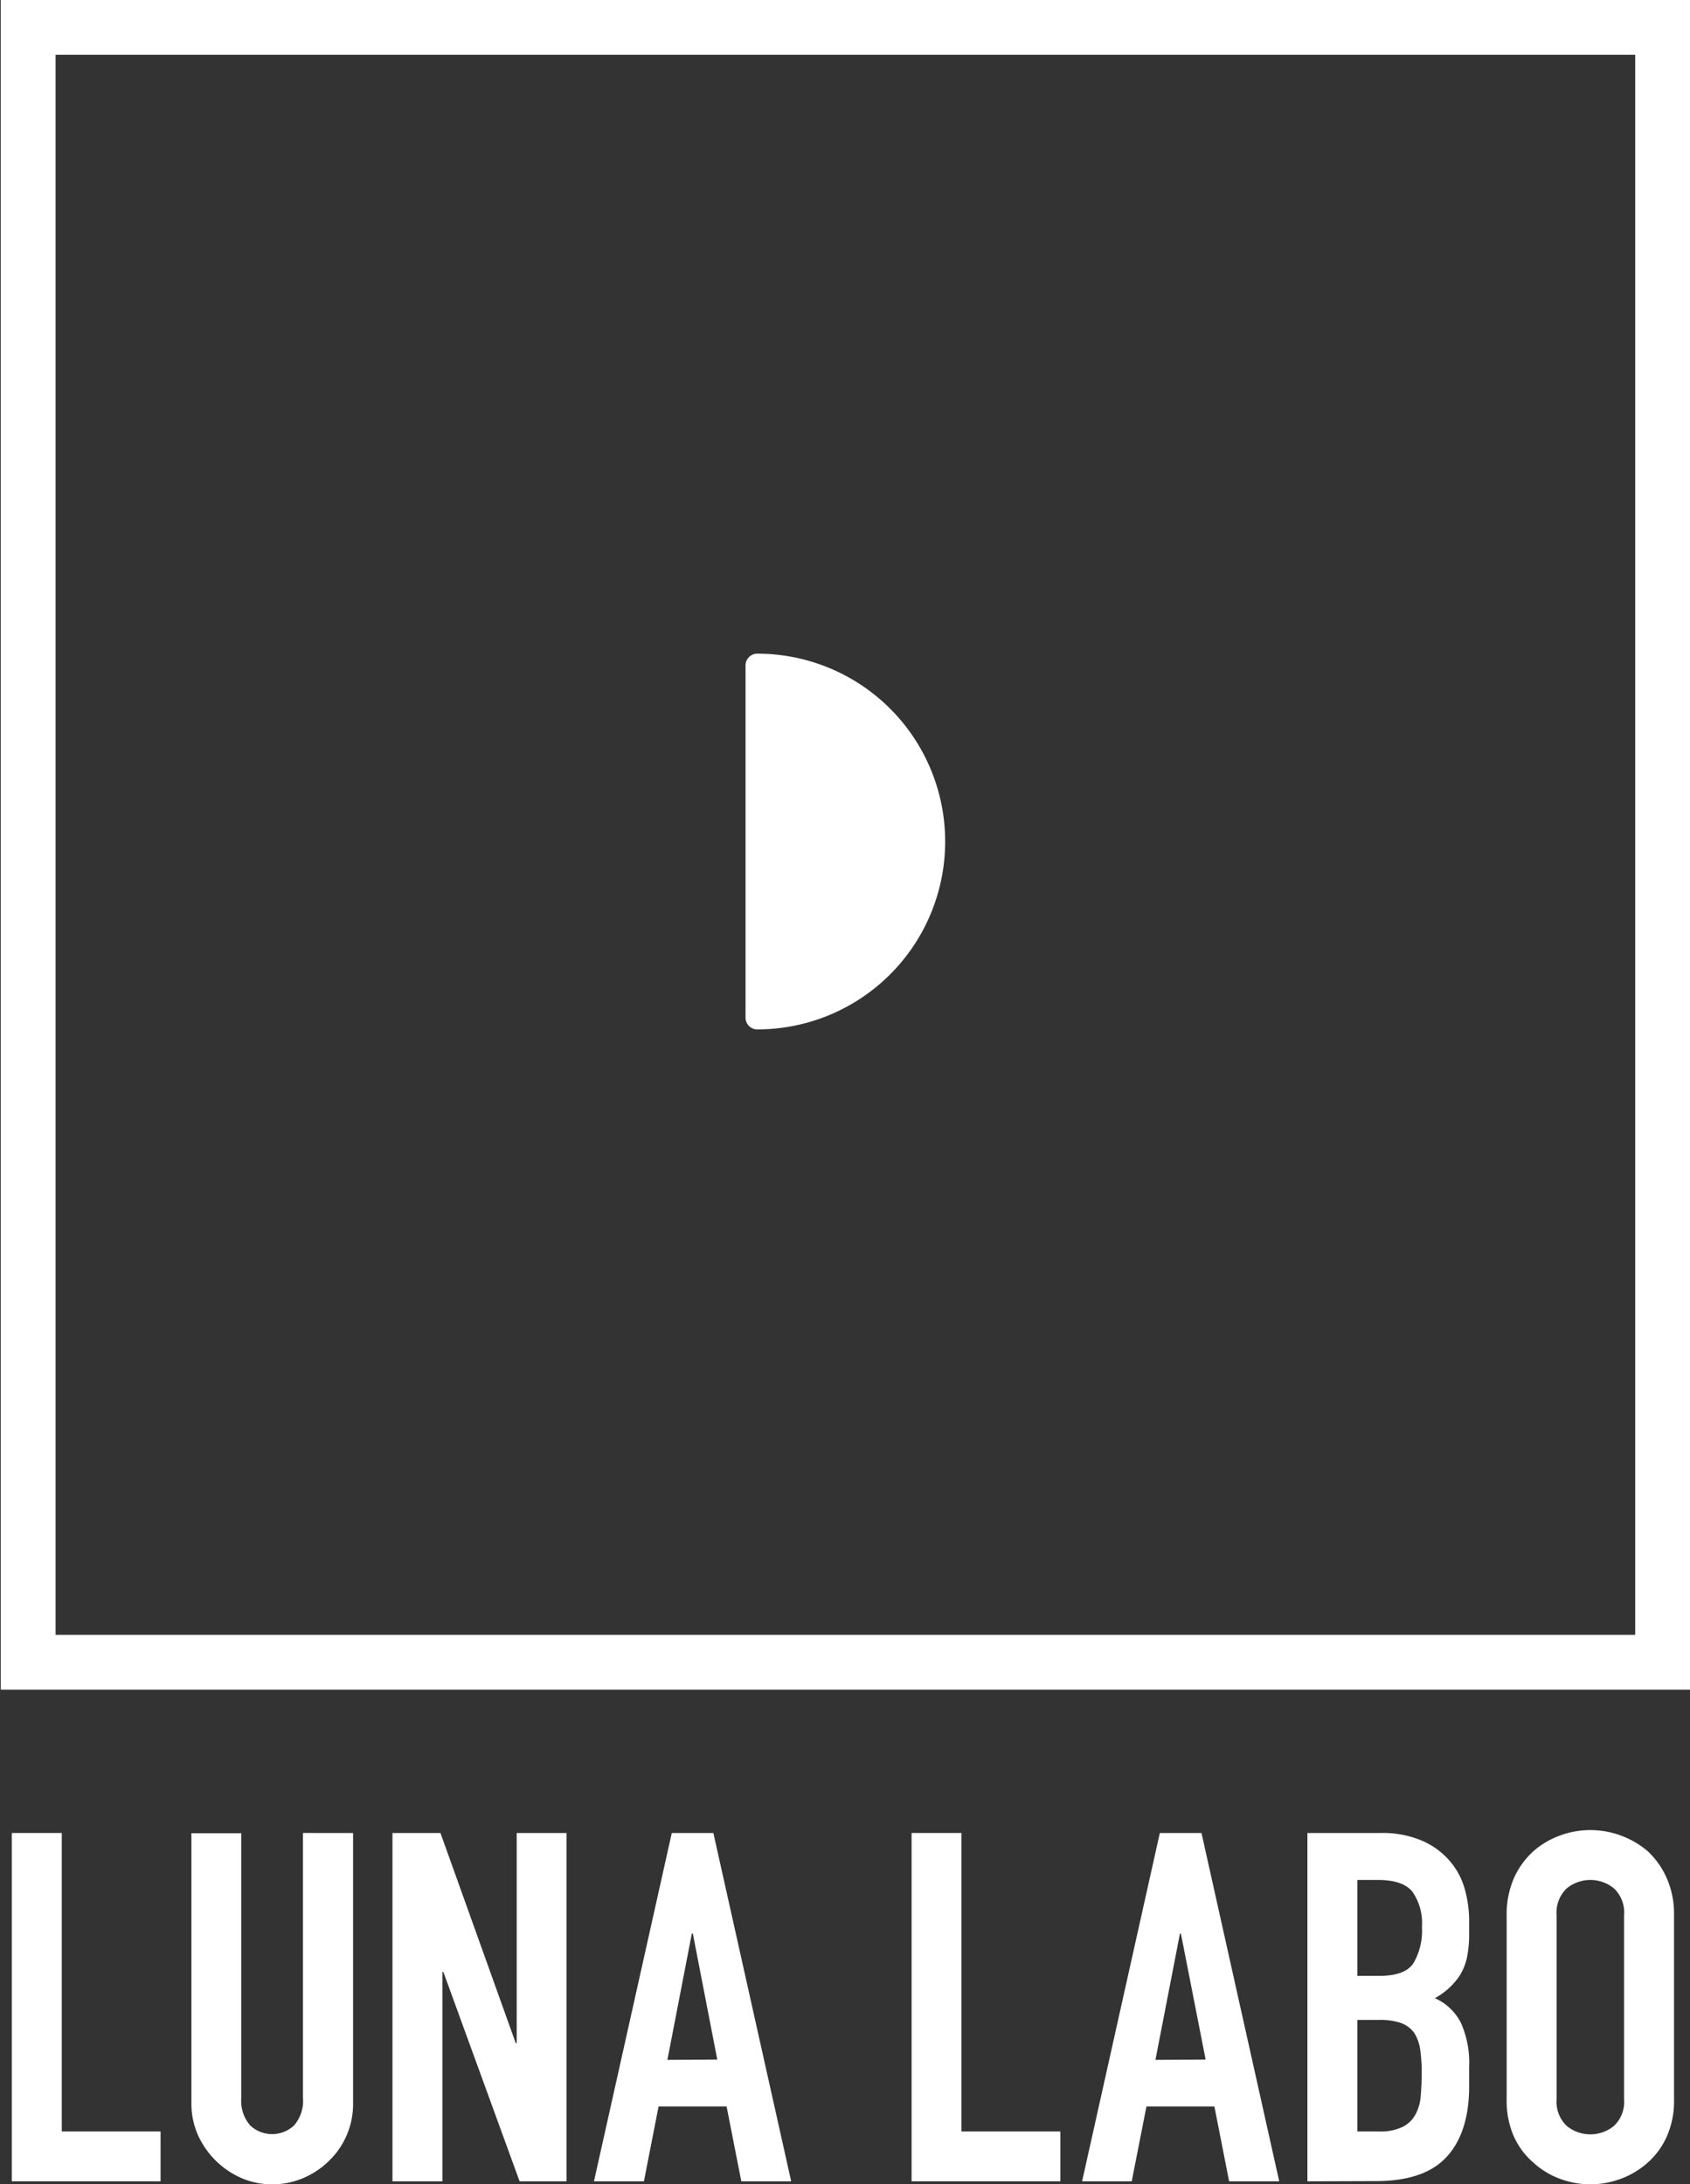
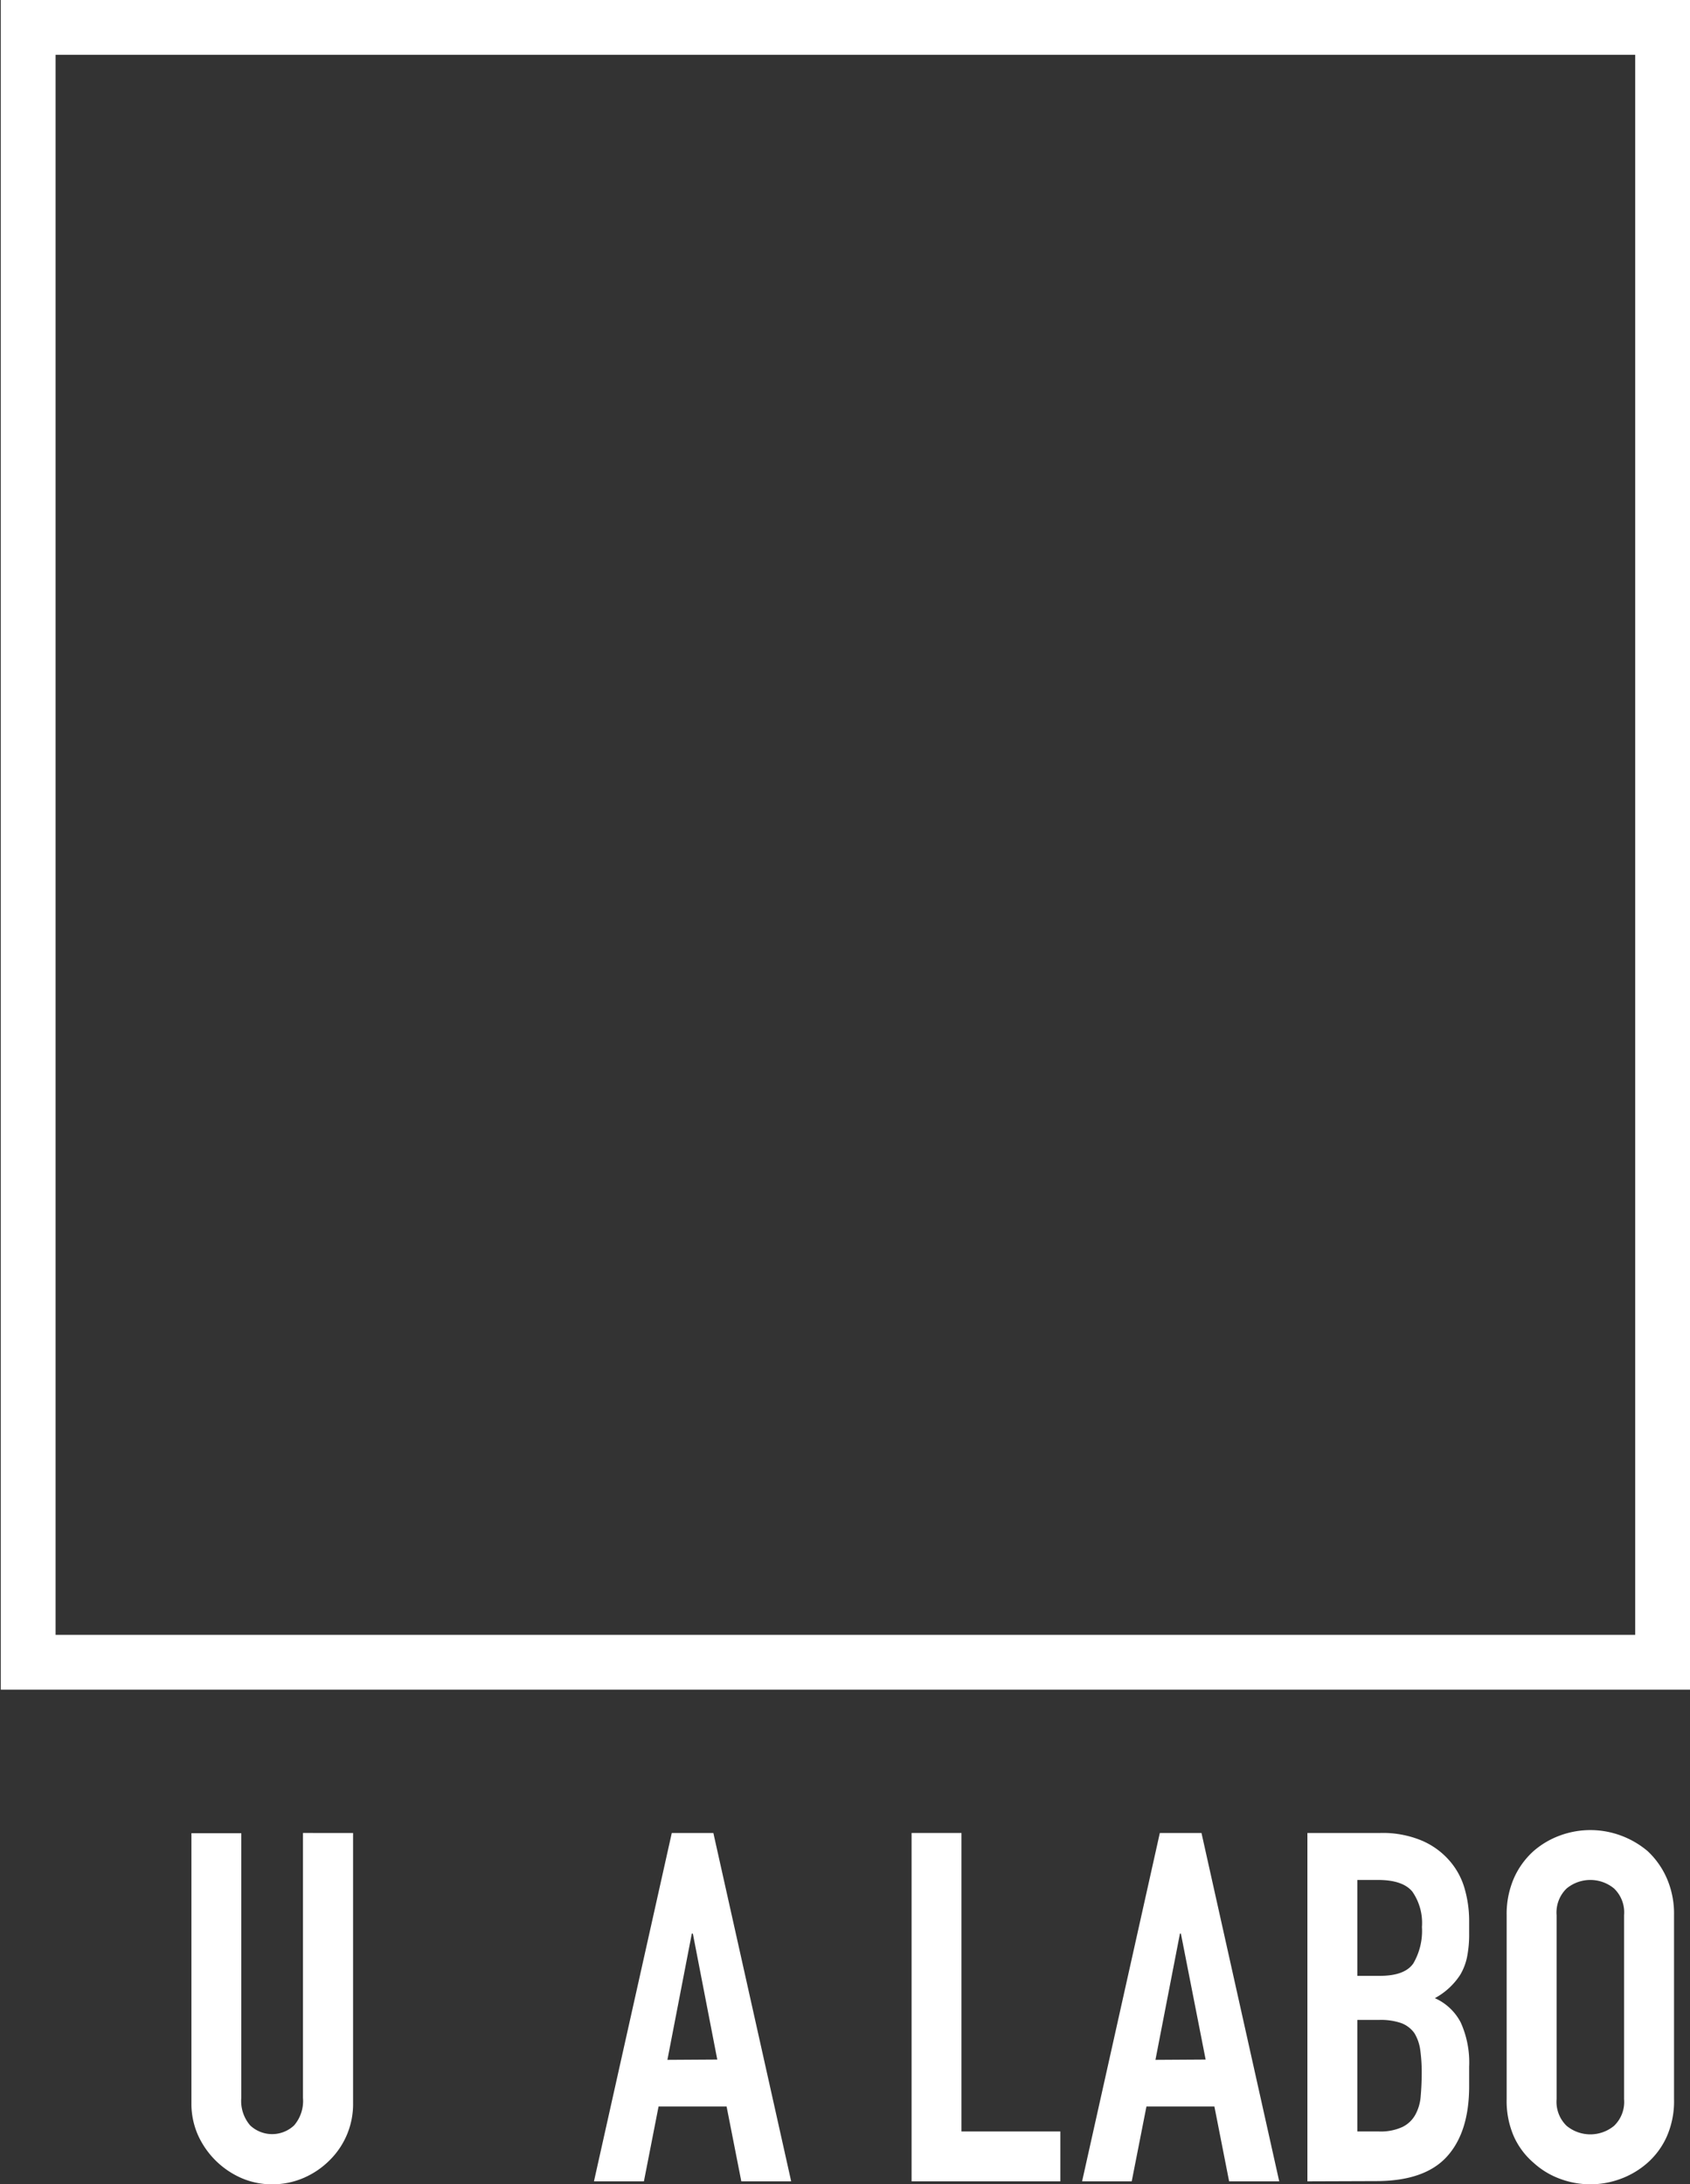
<svg xmlns="http://www.w3.org/2000/svg" viewBox="0 0 215.87 279">
  <rect x="0" y="0" width="215.87" height="279" fill="#333333" stroke="none" />
  <g fill="#fff">
    <path d="m208.87 7v201.84h-201.77v-201.84zm7-7h-215.77v215.84h215.77z" />
-     <path d="m1.51 278.65v-44.5h6.38v38.13h12.62v6.37z" />
    <path d="m45.1 234.15v34.5a10.05 10.05 0 0 1 -3 7.31 10.56 10.56 0 0 1 -3.31 2.25 10 10 0 0 1 -4 .82 9.76 9.76 0 0 1 -4-.82 10.86 10.86 0 0 1 -5.53-5.53 9.9 9.9 0 0 1 -.81-4v-34.5h6.37v33.82a4.78 4.78 0 0 0 1.13 3.5 4.09 4.09 0 0 0 5.62 0 4.78 4.78 0 0 0 1.13-3.5v-33.85z" />
-     <path d="m50.13 278.65v-44.5h6.13l9.62 26.85h.12v-26.85h6.37v44.5h-6l-9.74-26.75h-.12v26.75z" />
    <path d="m75.87 278.65 9.94-44.5h5.31l9.94 44.5h-6.37l-1.88-9.56h-8.69l-1.87 9.56zm15.75-15.56-3.12-16.09h-.13l-3.12 16.13z" />
    <path d="m116.44 278.65v-44.5h6.37v38.13h12.63v6.37z" />
    <path d="m138.22 278.65 9.93-44.5h5.32l9.93 44.5h-6.4l-1.88-9.56h-8.68l-1.88 9.56zm15.78-15.56-3.16-16.09h-.12l-3.13 16.13z" />
    <path d="m167 278.65v-44.5h9.31a12.92 12.92 0 0 1 5.22.94 9.72 9.72 0 0 1 3.53 2.5 9.22 9.22 0 0 1 2 3.59 14.84 14.84 0 0 1 .6 4.22v1.6a14.78 14.78 0 0 1 -.28 3.06 7.41 7.41 0 0 1 -.85 2.19 8.88 8.88 0 0 1 -3.25 3 6.85 6.85 0 0 1 3.31 3.12 12.4 12.4 0 0 1 1.07 5.63v2.5q0 5.87-2.85 9t-9.09 3.12zm6.38-38.5v12.25h2.87c2.13 0 3.55-.53 4.28-1.59a8.25 8.25 0 0 0 1.1-4.66 7 7 0 0 0 -1.22-4.5q-1.22-1.5-4.41-1.5zm0 17.88v14.25h2.75a6.64 6.64 0 0 0 3-.57 3.78 3.78 0 0 0 1.65-1.56 5.77 5.77 0 0 0 .69-2.37c.08-.92.13-1.92.13-3a20.71 20.71 0 0 0 -.19-2.94 5.54 5.54 0 0 0 -.75-2.13 3.63 3.63 0 0 0 -1.69-1.28 8.05 8.05 0 0 0 -2.81-.4z" />
    <path d="m192.45 244.65a11.47 11.47 0 0 1 .94-4.75 10.22 10.22 0 0 1 2.5-3.44 10.72 10.72 0 0 1 3.41-2 11.21 11.21 0 0 1 7.69 0 11.41 11.41 0 0 1 3.46 2 10.5 10.5 0 0 1 2.44 3.44 11.31 11.31 0 0 1 .94 4.75v23.5a11.15 11.15 0 0 1 -.94 4.81 9.88 9.88 0 0 1 -2.44 3.32 10.81 10.81 0 0 1 -3.46 2.06 11.06 11.06 0 0 1 -7.69 0 10.18 10.18 0 0 1 -3.41-2.06 9.64 9.64 0 0 1 -2.5-3.32 11.3 11.3 0 0 1 -.94-4.81zm6.38 23.5a4.26 4.26 0 0 0 1.28 3.41 4.76 4.76 0 0 0 6.06 0 4.23 4.23 0 0 0 1.28-3.41v-23.5a4.23 4.23 0 0 0 -1.28-3.41 4.76 4.76 0 0 0 -6.06 0 4.26 4.26 0 0 0 -1.28 3.41z" />
-     <path d="m96.73 85a22.5 22.5 0 0 1 0 45z" stroke="#fff" stroke-linecap="round" stroke-linejoin="round" stroke-width="3" />
  </g>
</svg>